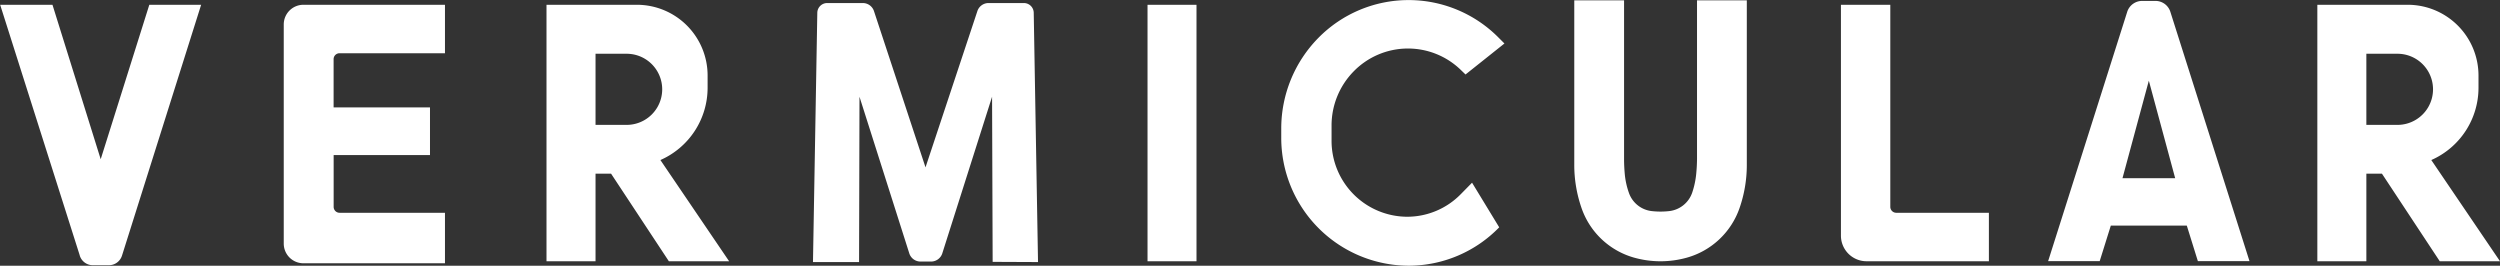
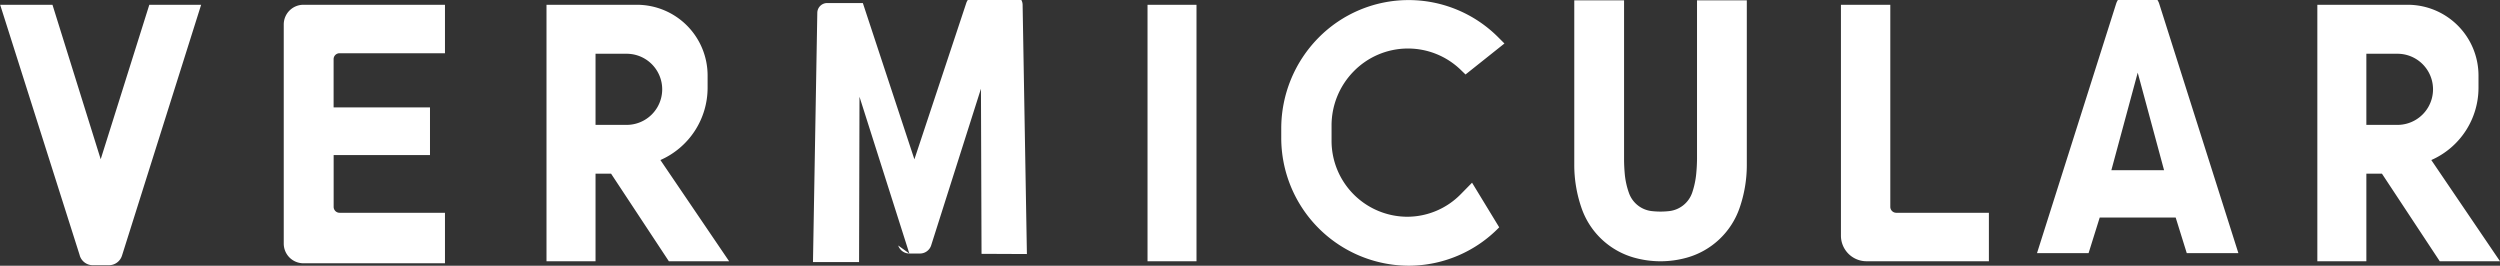
<svg xmlns="http://www.w3.org/2000/svg" width="246.031" height="26.15" viewBox="0 0 246.031 26.15">
  <rect x="0" y="0" width="246.031" height="26.15" fill="#333333" stroke="none" />
  <defs>
    <style>
      .cls-1 {
        fill: #fff;
        fill-rule: evenodd;
      }
    </style>
  </defs>
-   <path id="b-link_logo_vermicular.svg" class="cls-1" d="M365.9,1651.88h4.819v25.24H365.9v-25.24Zm-105.078,24.68-7.837-24.68h5.148l4.746,15.2,4.784-15.2h5.1l-7.787,24.68a1.347,1.347,0,0,1-1.283.95H262.1a1.344,1.344,0,0,1-1.283-.95m25.564-19.91H296.76v-4.77H282.82a1.937,1.937,0,0,0-1.927,1.94v21.56a1.937,1.937,0,0,0,1.927,1.94h13.94v-4.97H286.385a0.583,0.583,0,0,1-.581-0.59v-5.09h9.481v-4.69H285.8v-4.75a0.581,0.581,0,0,1,.581-0.58m28.257,7.05h-3.061v-7h3.061a3.5,3.5,0,0,1,0,7m3.323,3.46a7.771,7.771,0,0,0,4.645-7.13v-1.16a6.961,6.961,0,0,0-6.934-6.99h-8.921v25.24h4.826v-8.62h1.529l5.687,8.62h5.931Zm78.776,3.35,1.1-1.12,2.673,4.39a12.432,12.432,0,0,1-8.926,3.78,12.581,12.581,0,0,1-12.524-12.63v-0.88a12.709,12.709,0,0,1,3.642-8.9,12.454,12.454,0,0,1,17.712-.07l0.611,0.61-3.83,3.05-0.415-.4a7.471,7.471,0,0,0-10.628.13,7.59,7.59,0,0,0-2.141,5.29v1.48a7.471,7.471,0,0,0,7.436,7.5,7.381,7.381,0,0,0,5.289-2.23m23.174-1.99c0.045-.5.067-0.99,0.067-1.49v-15.59h4.9v16.2a12.888,12.888,0,0,1-.724,4.27,7.677,7.677,0,0,1-5.19,4.86,9.607,9.607,0,0,1-5.157,0,7.667,7.667,0,0,1-5.185-4.86,12.94,12.94,0,0,1-.724-4.27v-16.2h4.9v15.59c0,0.5.023,0.99,0.068,1.49a7.591,7.591,0,0,0,.406,1.86,2.7,2.7,0,0,0,2.216,1.8,7.655,7.655,0,0,0,1.79,0,2.715,2.715,0,0,0,2.221-1.8,8.236,8.236,0,0,0,.4-1.86l0.06-1.48Zm16.738,8.6h12.053v-4.77h-9.12a0.586,0.586,0,0,1-.583-0.59v-19.88h-4.858v22.71a2.519,2.519,0,0,0,2.508,2.53m52.261-13.42h-3.061v-7h3.061a3.5,3.5,0,0,1,0,7m3.33,3.46a7.776,7.776,0,0,0,4.645-7.13v-1.16a6.967,6.967,0,0,0-6.94-6.99h-8.92v25.24h4.824v-8.62h1.533l5.689,8.62H499Zm-149.78,9.2-4.906-15.43-0.041,16.27h-4.536l0.426-24.53a0.974,0.974,0,0,1,.965-0.96h3.517a1.154,1.154,0,0,1,1.094.79l5.073,15.38,5.105-15.38a1.156,1.156,0,0,1,1.089-.79h3.494a0.97,0.97,0,0,1,.962.96l0.422,24.53-4.465-.02-0.057-16.25-4.907,15.44a1.161,1.161,0,0,1-1.09.78h-1.053a1.159,1.159,0,0,1-1.092-.79m119.388-7.41,2.594-9.6,2.593,9.6h-5.187Zm4.711-16.38a1.537,1.537,0,0,0-1.468-1.07h-1.3a1.545,1.545,0,0,0-1.475,1.07l-7.785,24.54h5.075l1.095-3.5h7.477l1.09,3.5h5.08Z" transform="translate(-252.969 -1651.41)" />
+   <path id="b-link_logo_vermicular.svg" class="cls-1" d="M365.9,1651.88h4.819v25.24H365.9v-25.24Zm-105.078,24.68-7.837-24.68h5.148l4.746,15.2,4.784-15.2h5.1l-7.787,24.68a1.347,1.347,0,0,1-1.283.95H262.1a1.344,1.344,0,0,1-1.283-.95m25.564-19.91H296.76v-4.77H282.82a1.937,1.937,0,0,0-1.927,1.94v21.56a1.937,1.937,0,0,0,1.927,1.94h13.94v-4.97H286.385a0.583,0.583,0,0,1-.581-0.59v-5.09h9.481v-4.69H285.8v-4.75a0.581,0.581,0,0,1,.581-0.58m28.257,7.05h-3.061v-7h3.061a3.5,3.5,0,0,1,0,7m3.323,3.46a7.771,7.771,0,0,0,4.645-7.13v-1.16a6.961,6.961,0,0,0-6.934-6.99h-8.921v25.24h4.826v-8.62h1.529l5.687,8.62h5.931Zm78.776,3.35,1.1-1.12,2.673,4.39a12.432,12.432,0,0,1-8.926,3.78,12.581,12.581,0,0,1-12.524-12.63v-0.88a12.709,12.709,0,0,1,3.642-8.9,12.454,12.454,0,0,1,17.712-.07l0.611,0.61-3.83,3.05-0.415-.4a7.471,7.471,0,0,0-10.628.13,7.59,7.59,0,0,0-2.141,5.29v1.48a7.471,7.471,0,0,0,7.436,7.5,7.381,7.381,0,0,0,5.289-2.23m23.174-1.99c0.045-.5.067-0.99,0.067-1.49v-15.59h4.9v16.2a12.888,12.888,0,0,1-.724,4.27,7.677,7.677,0,0,1-5.19,4.86,9.607,9.607,0,0,1-5.157,0,7.667,7.667,0,0,1-5.185-4.86,12.94,12.94,0,0,1-.724-4.27v-16.2h4.9v15.59c0,0.5.023,0.99,0.068,1.49a7.591,7.591,0,0,0,.406,1.86,2.7,2.7,0,0,0,2.216,1.8,7.655,7.655,0,0,0,1.79,0,2.715,2.715,0,0,0,2.221-1.8,8.236,8.236,0,0,0,.4-1.86l0.06-1.48Zm16.738,8.6h12.053v-4.77h-9.12a0.586,0.586,0,0,1-.583-0.59v-19.88h-4.858v22.71a2.519,2.519,0,0,0,2.508,2.53m52.261-13.42h-3.061v-7h3.061a3.5,3.5,0,0,1,0,7m3.33,3.46a7.776,7.776,0,0,0,4.645-7.13v-1.16a6.967,6.967,0,0,0-6.94-6.99h-8.92v25.24h4.824v-8.62h1.533l5.689,8.62H499Zm-149.78,9.2-4.906-15.43-0.041,16.27h-4.536l0.426-24.53a0.974,0.974,0,0,1,.965-0.96h3.517l5.073,15.38,5.105-15.38a1.156,1.156,0,0,1,1.089-.79h3.494a0.97,0.97,0,0,1,.962.96l0.422,24.53-4.465-.02-0.057-16.25-4.907,15.44a1.161,1.161,0,0,1-1.09.78h-1.053a1.159,1.159,0,0,1-1.092-.79m119.388-7.41,2.594-9.6,2.593,9.6h-5.187Zm4.711-16.38a1.537,1.537,0,0,0-1.468-1.07h-1.3a1.545,1.545,0,0,0-1.475,1.07l-7.785,24.54h5.075l1.095-3.5h7.477l1.09,3.5h5.08Z" transform="translate(-252.969 -1651.41)" />
</svg>